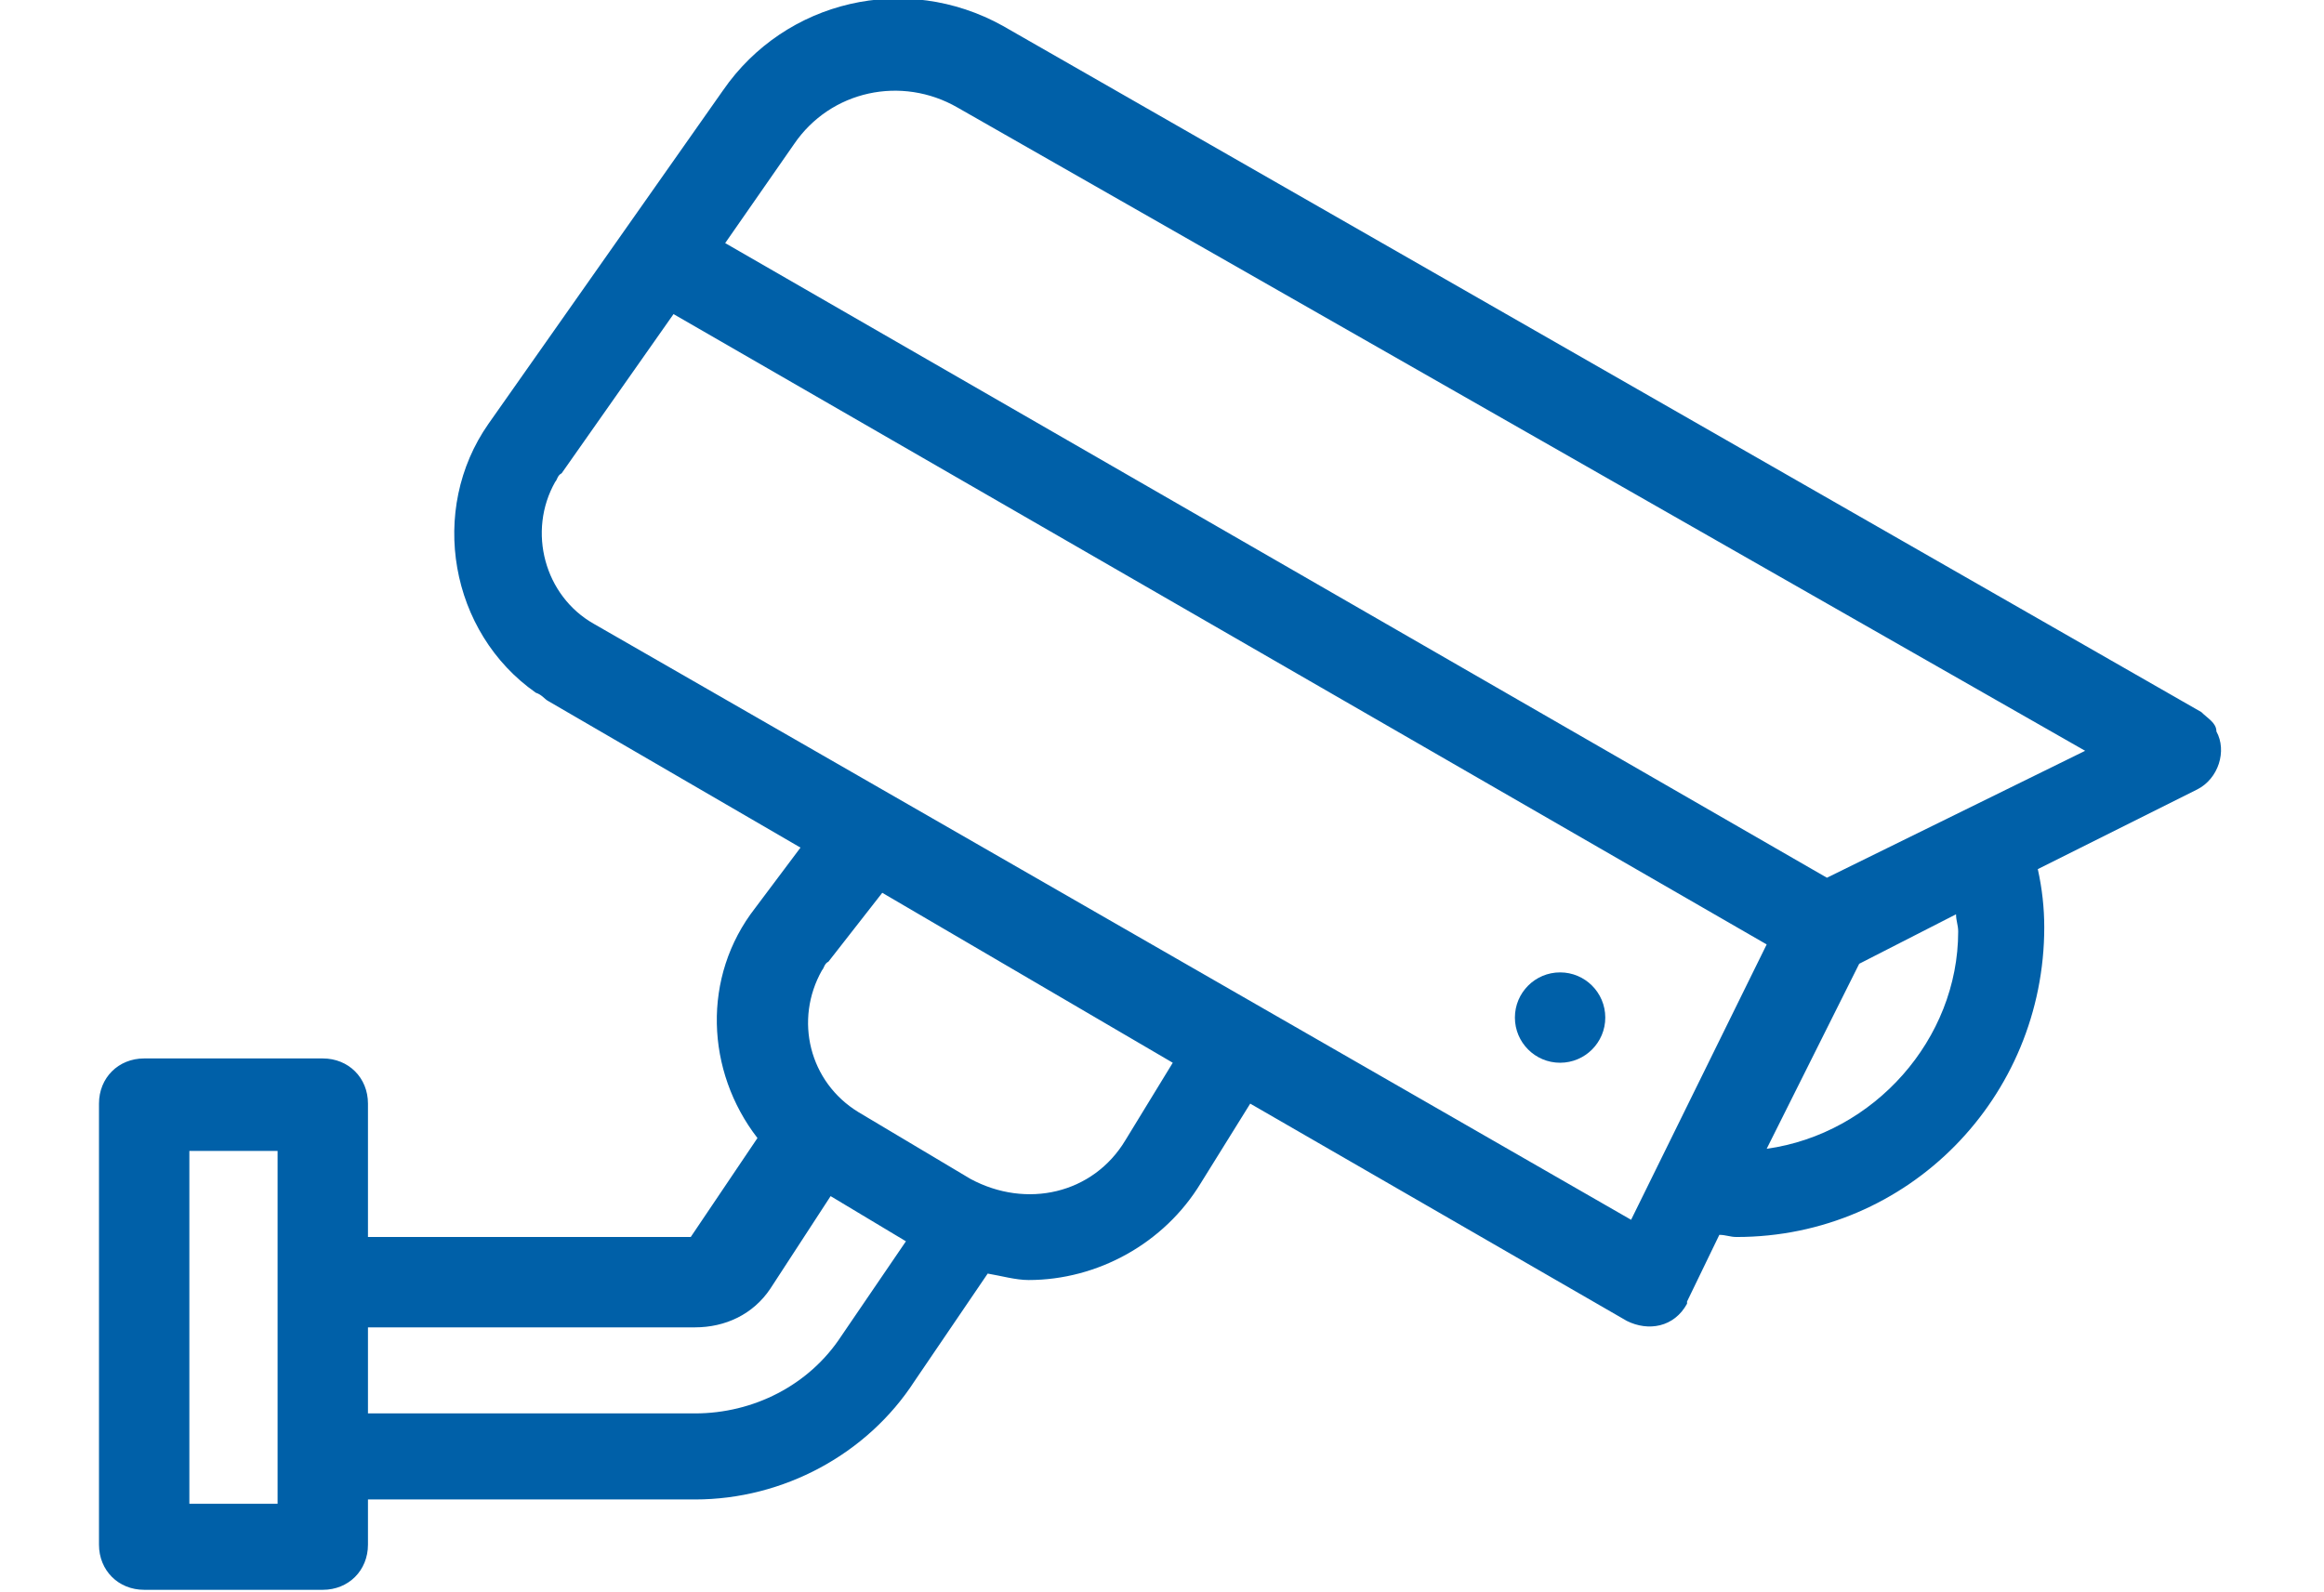
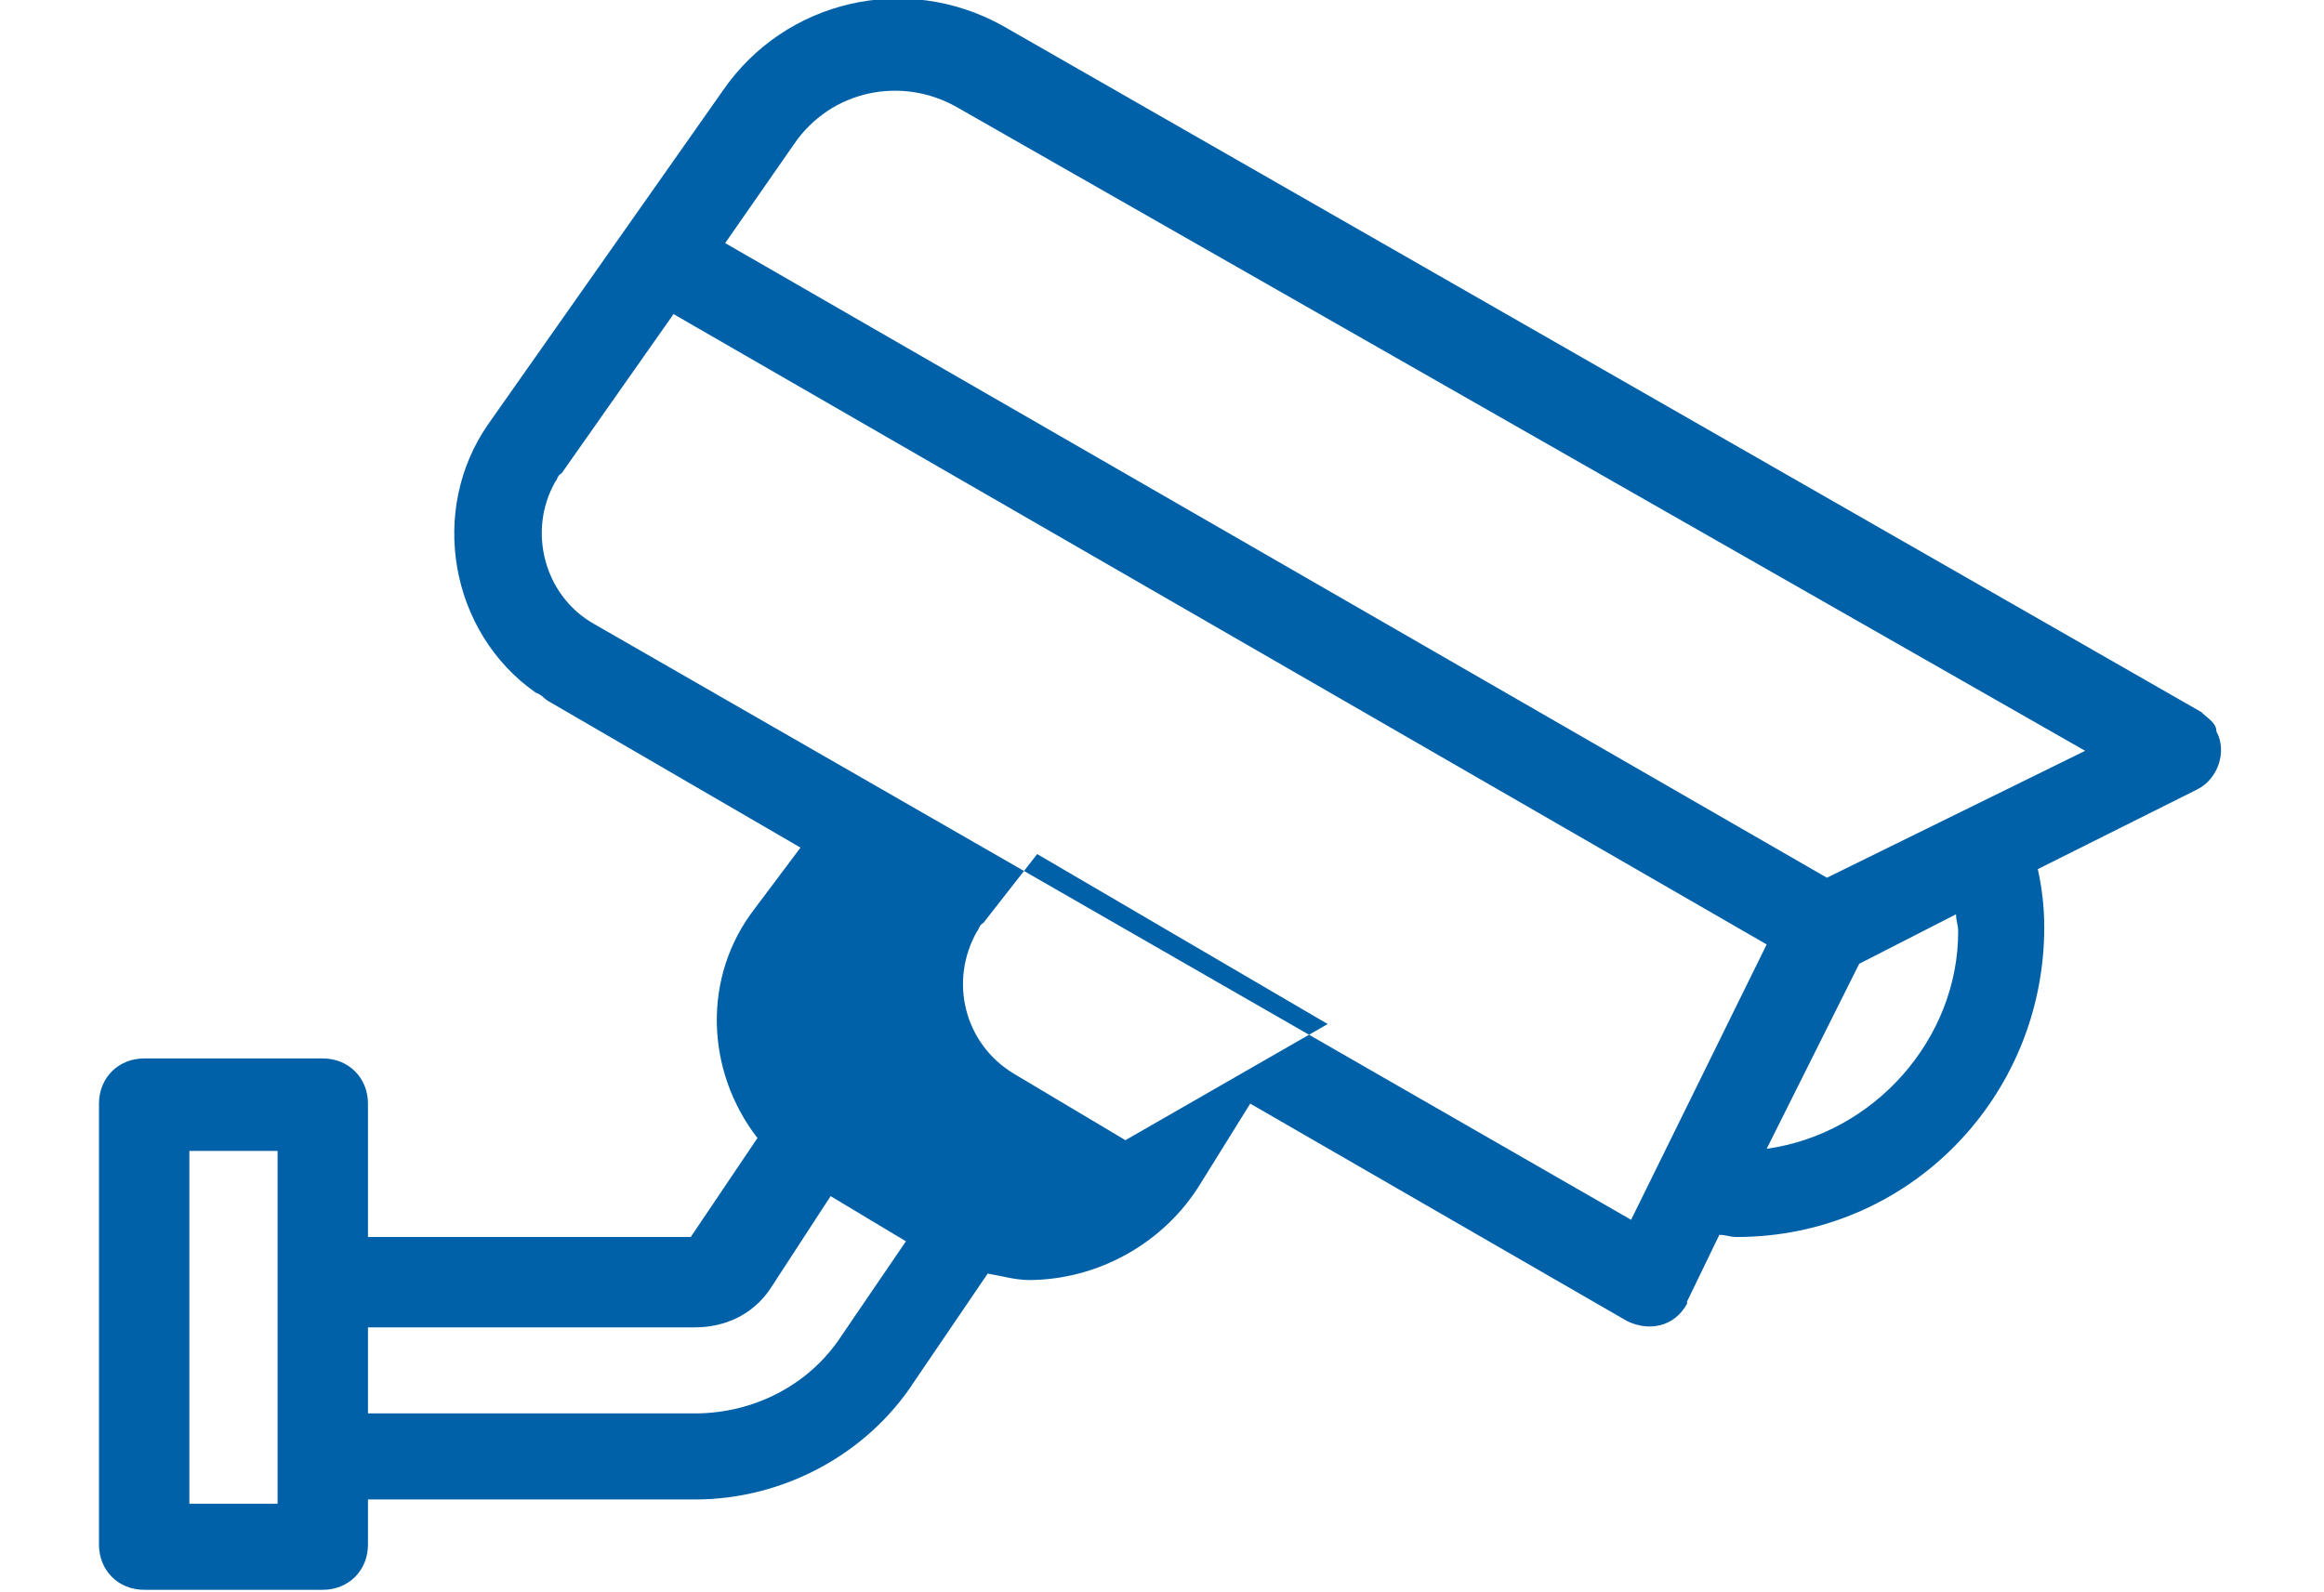
<svg xmlns="http://www.w3.org/2000/svg" version="1.1" id="Livello_1" x="0px" y="0px" viewBox="0 0 108 74" style="enable-background:new 0 0 108 74;" xml:space="preserve">
  <style type="text/css">
	.st0{fill:#0060A8;}
</style>
  <g id="cctv_2_" transform="translate(0 -64.002)">
    <g id="Raggruppa_3665" transform="translate(0 64.002)">
      <g id="Raggruppa_3664" transform="translate(0 0)">
-         <path id="Tracciato_1690" class="st0" d="M102.3,33.1L46.6,1.2c-4.5-2.5-10.1-1.2-13,3L22.7,19.7c-2.8,4-1.8,9.7,2.2,12.5     c0.3,0.1,0.4,0.3,0.6,0.4l11.7,6.8l-2.1,2.8c-2.5,3.2-2.3,7.6,0.1,10.7l-3.1,4.6H17.1v-6.2c0-1.2-0.9-2.1-2.1-2.1l0,0H6.7     c-1.2,0-2.1,0.9-2.1,2.1l0,0v20.5c0,1.2,0.9,2.1,2.1,2.1l0,0H15c1.2,0,2.1-0.9,2.1-2.1l0,0v-2.1h15.2c4.1,0,8-2.1,10.2-5.5l3.4-5     c0.6,0.1,1.3,0.3,1.9,0.3c3.2,0,6.3-1.7,8-4.5l2.3-3.7l17.5,10.1c1,0.5,2.2,0.3,2.8-0.8v-0.1l1.5-3.1c0.3,0,0.5,0.1,0.8,0.1     c8,0,14.3-6.5,14.3-14.4c0-0.9-0.1-1.8-0.3-2.7l7.4-3.7c1-0.5,1.4-1.8,0.9-2.7C103,33.6,102.6,33.4,102.3,33.1L102.3,33.1z      M12.9,69.9H8.8V53.5h4.1V69.9z M39.1,62.1c-1.5,2.3-4.1,3.6-6.8,3.6H17.1v-4h15.2c1.4,0,2.7-0.6,3.5-1.8l2.8-4.3l3.5,2.1     L39.1,62.1z M52.3,53c-1.5,2.5-4.6,3.2-7.2,1.8l-5.2-3.1c-2.3-1.4-3-4.3-1.7-6.6c0.1-0.1,0.1-0.3,0.3-0.4l2.5-3.2l13.5,7.9     L52.3,53z M75.8,56.7L27.6,29c-2.3-1.3-3.1-4.3-1.8-6.6c0.1-0.1,0.1-0.3,0.3-0.4l5.2-7.4l50.8,29.3L75.8,56.7z M82.1,53.4     l4.3-8.6l4.5-2.3c0,0.3,0.1,0.5,0.1,0.8C91,48.3,87.1,52.7,82.1,53.4L82.1,53.4z M84.9,40.8L33.7,11.3l3.2-4.6     c1.7-2.5,5-3.2,7.6-1.7l52.4,29.9L84.9,40.8z" />
-         <circle id="Ellisse_47" class="st0" cx="72.5" cy="47.3" r="2.1" />
+         <path id="Tracciato_1690" class="st0" d="M102.3,33.1L46.6,1.2c-4.5-2.5-10.1-1.2-13,3L22.7,19.7c-2.8,4-1.8,9.7,2.2,12.5     c0.3,0.1,0.4,0.3,0.6,0.4l11.7,6.8l-2.1,2.8c-2.5,3.2-2.3,7.6,0.1,10.7l-3.1,4.6H17.1v-6.2c0-1.2-0.9-2.1-2.1-2.1l0,0H6.7     c-1.2,0-2.1,0.9-2.1,2.1l0,0v20.5c0,1.2,0.9,2.1,2.1,2.1l0,0H15c1.2,0,2.1-0.9,2.1-2.1l0,0v-2.1h15.2c4.1,0,8-2.1,10.2-5.5l3.4-5     c0.6,0.1,1.3,0.3,1.9,0.3c3.2,0,6.3-1.7,8-4.5l2.3-3.7l17.5,10.1c1,0.5,2.2,0.3,2.8-0.8v-0.1l1.5-3.1c0.3,0,0.5,0.1,0.8,0.1     c8,0,14.3-6.5,14.3-14.4c0-0.9-0.1-1.8-0.3-2.7l7.4-3.7c1-0.5,1.4-1.8,0.9-2.7C103,33.6,102.6,33.4,102.3,33.1L102.3,33.1z      M12.9,69.9H8.8V53.5h4.1V69.9z M39.1,62.1c-1.5,2.3-4.1,3.6-6.8,3.6H17.1v-4h15.2c1.4,0,2.7-0.6,3.5-1.8l2.8-4.3l3.5,2.1     L39.1,62.1z M52.3,53l-5.2-3.1c-2.3-1.4-3-4.3-1.7-6.6c0.1-0.1,0.1-0.3,0.3-0.4l2.5-3.2l13.5,7.9     L52.3,53z M75.8,56.7L27.6,29c-2.3-1.3-3.1-4.3-1.8-6.6c0.1-0.1,0.1-0.3,0.3-0.4l5.2-7.4l50.8,29.3L75.8,56.7z M82.1,53.4     l4.3-8.6l4.5-2.3c0,0.3,0.1,0.5,0.1,0.8C91,48.3,87.1,52.7,82.1,53.4L82.1,53.4z M84.9,40.8L33.7,11.3l3.2-4.6     c1.7-2.5,5-3.2,7.6-1.7l52.4,29.9L84.9,40.8z" />
      </g>
    </g>
  </g>
</svg>